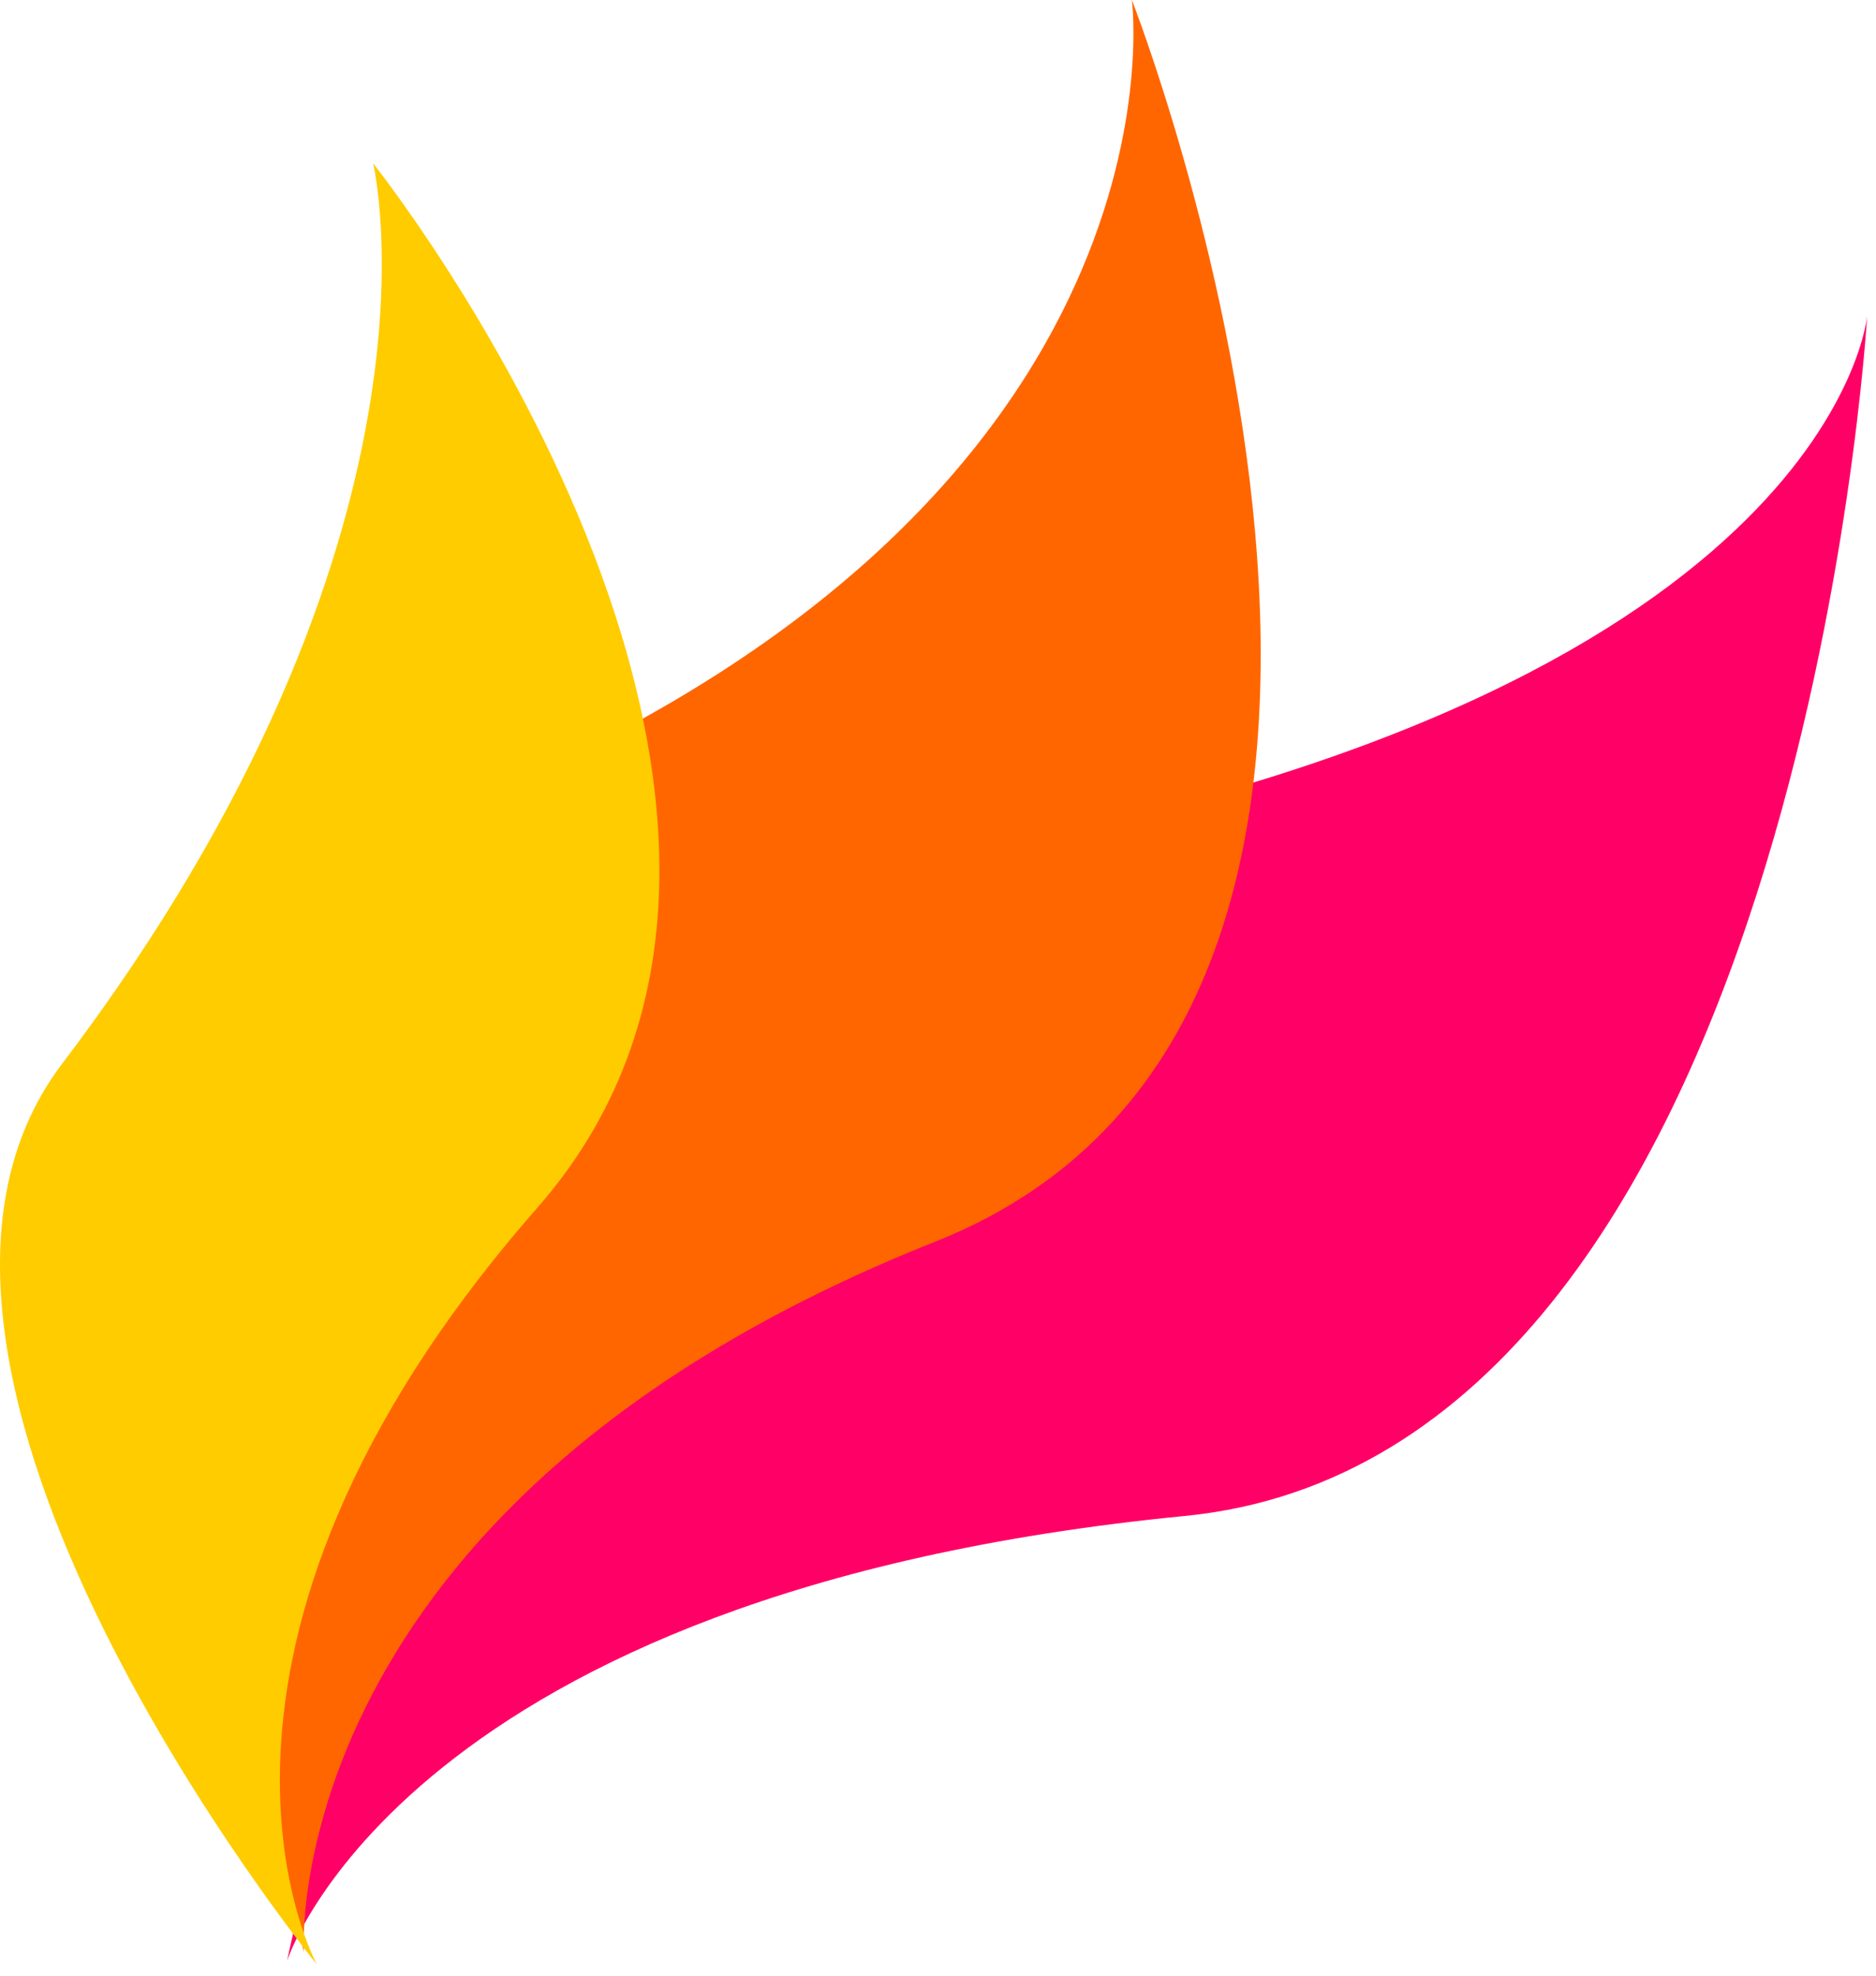
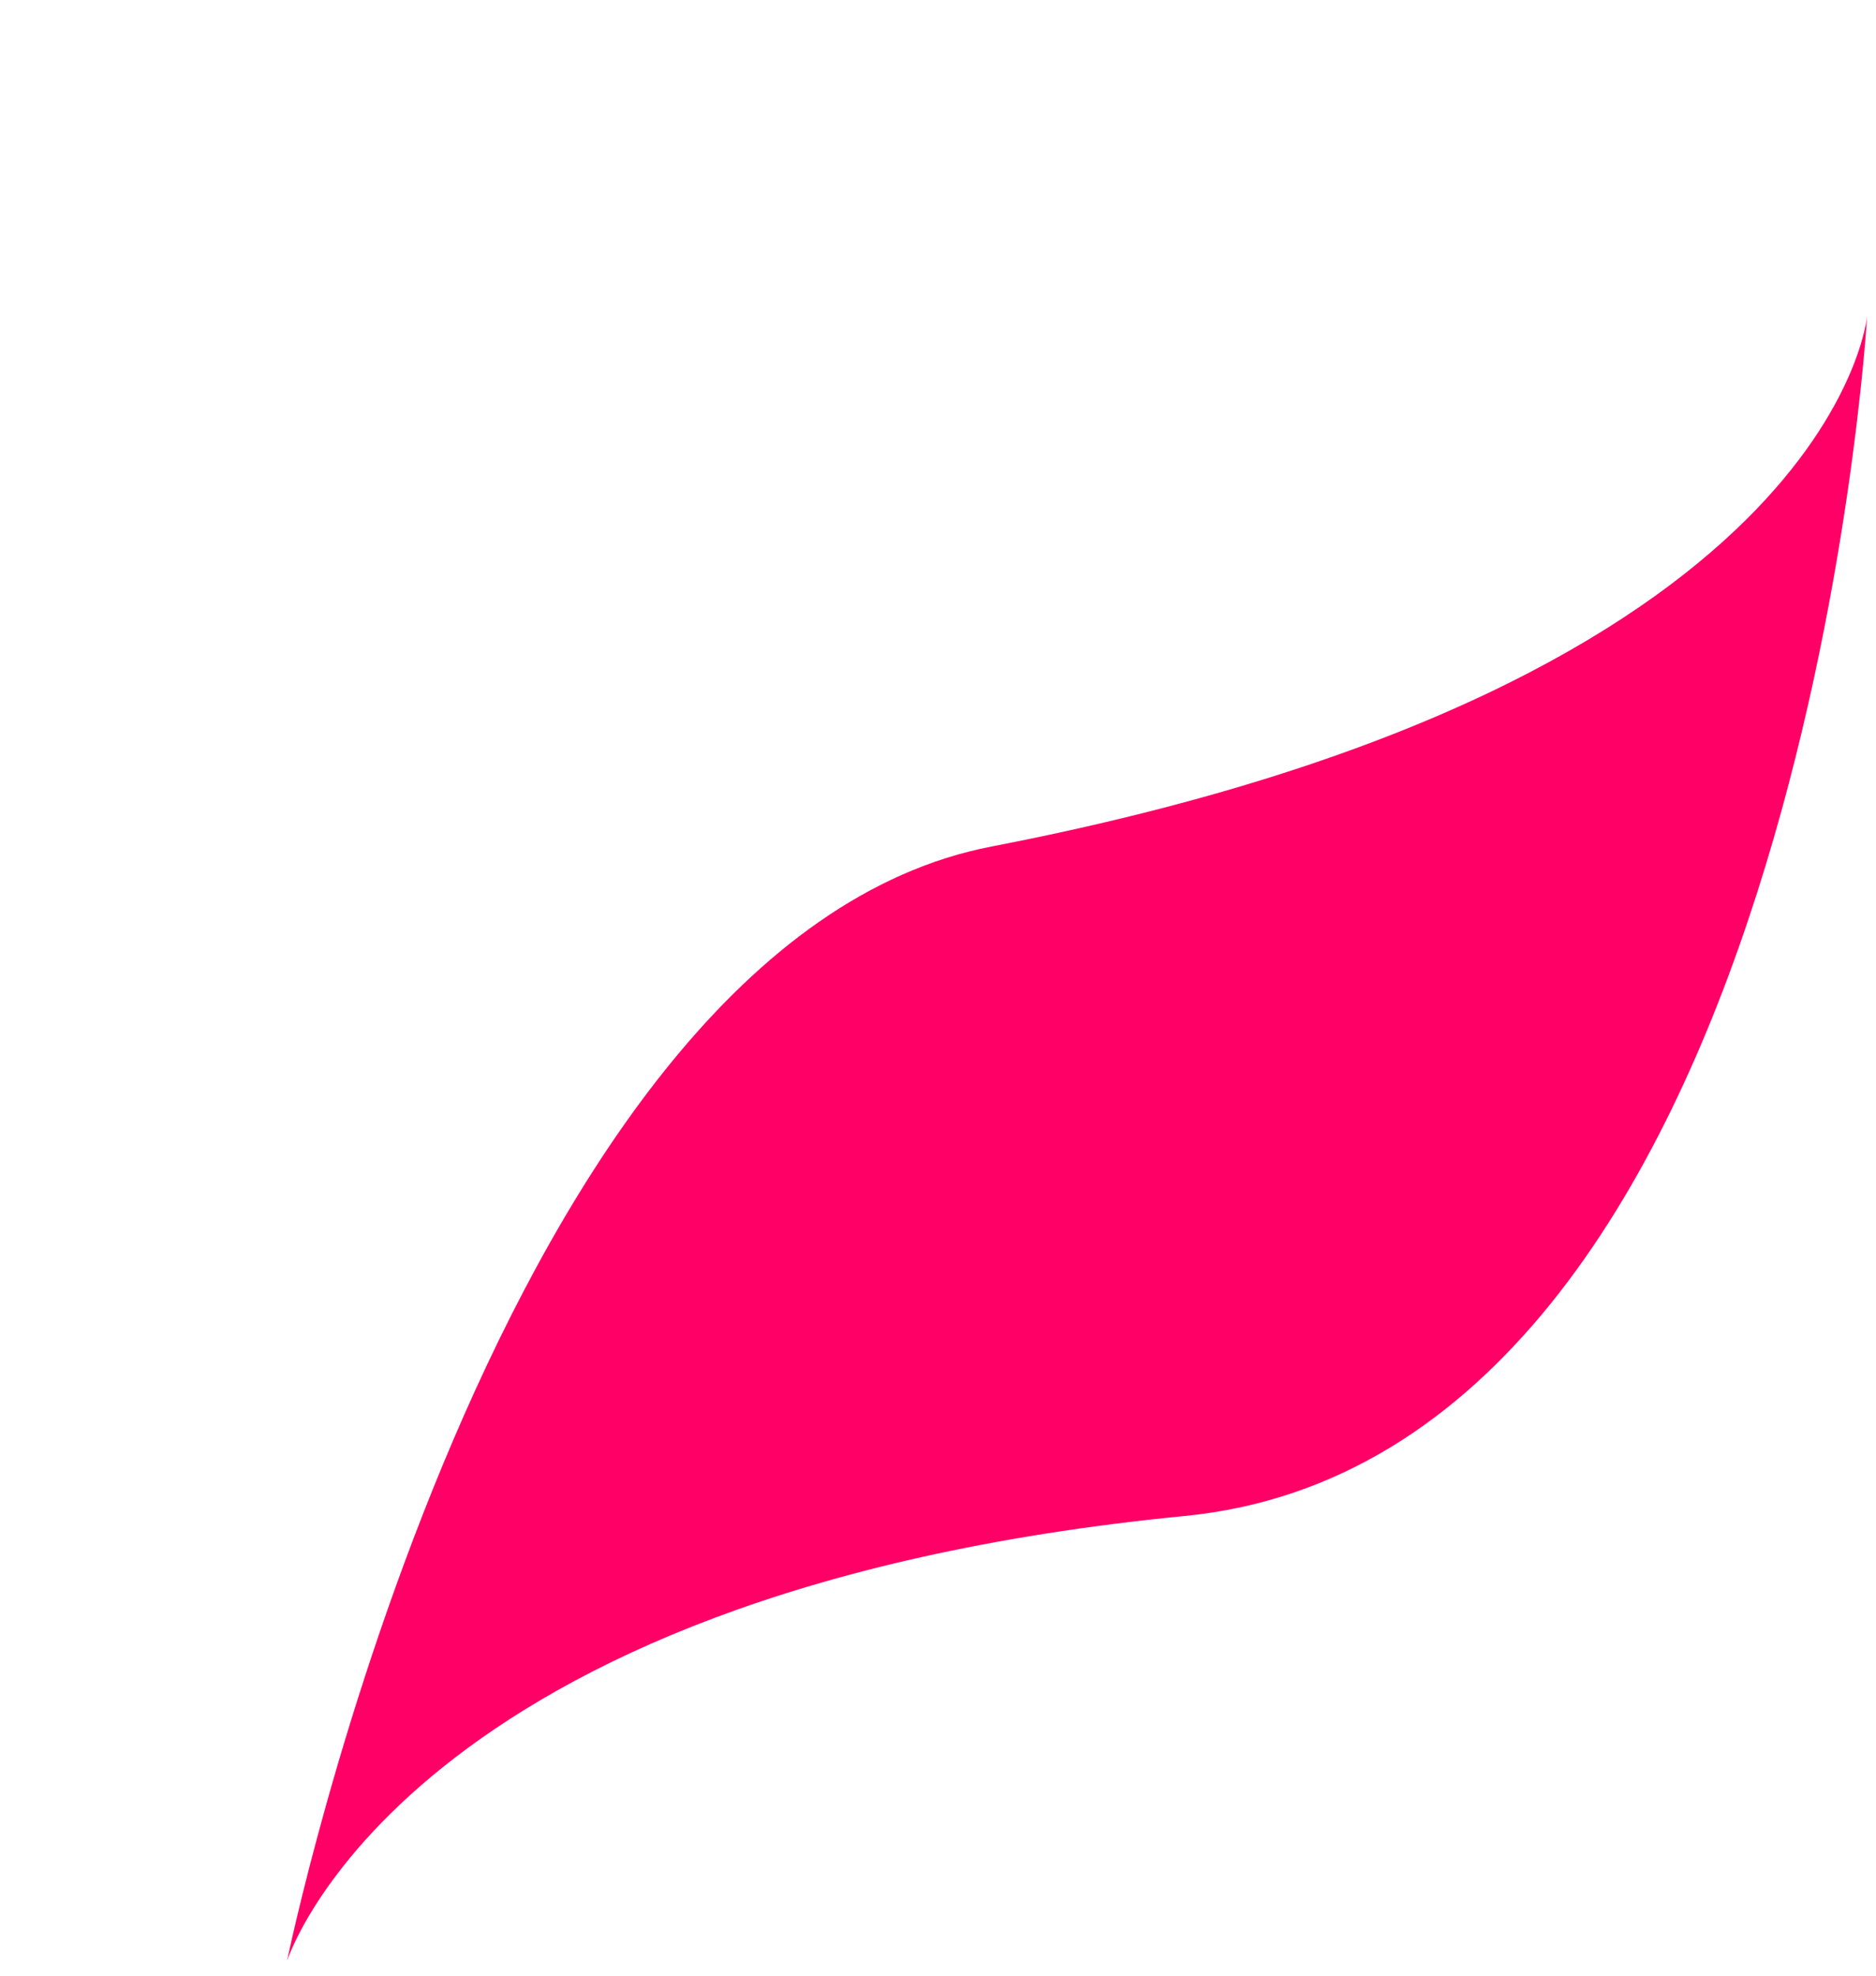
<svg xmlns="http://www.w3.org/2000/svg" width="150px" height="158px" viewBox="0 0 150 158" version="1.1">
  <g id="flameshot-Copy">
    <path d="M56.333 42.413C123.747 29.401 126.337 0 126.337 0C126.337 0 121.028 91.118 71.761 95.938C9.328 102.047 0 131.5 0 131.5C0 131.5 16.696 50.064 56.333 42.413L56.333 42.413Z" transform="translate(22.955 25.264)" id="Shape" fill="#FF0066" fill-rule="evenodd" stroke="none" />
-     <path d="M19.803 63.656C76.926 39.465 71.694 0 71.694 0C71.694 0 103.231 80.51 55.952 99.279C3.137 120.247 5.487 156.062 5.487 156.062C5.487 156.062 -13.745 77.865 19.803 63.656L19.803 63.656Z" transform="translate(18.807 0)" id="Shape" fill="#FF6600" fill-rule="evenodd" stroke="none" />
-     <path d="M4.958 72.001C37.051 29.681 29.832 0 29.832 0C29.832 0 70.951 51.559 42.971 83.493C11.715 119.167 25.327 143.985 25.327 143.985C25.327 143.985 -13.45 96.273 4.958 72.001L4.958 72.001Z" transform="translate(0 13.059)" id="Shape" fill="#FFCC00" fill-rule="evenodd" stroke="none" />
  </g>
</svg>